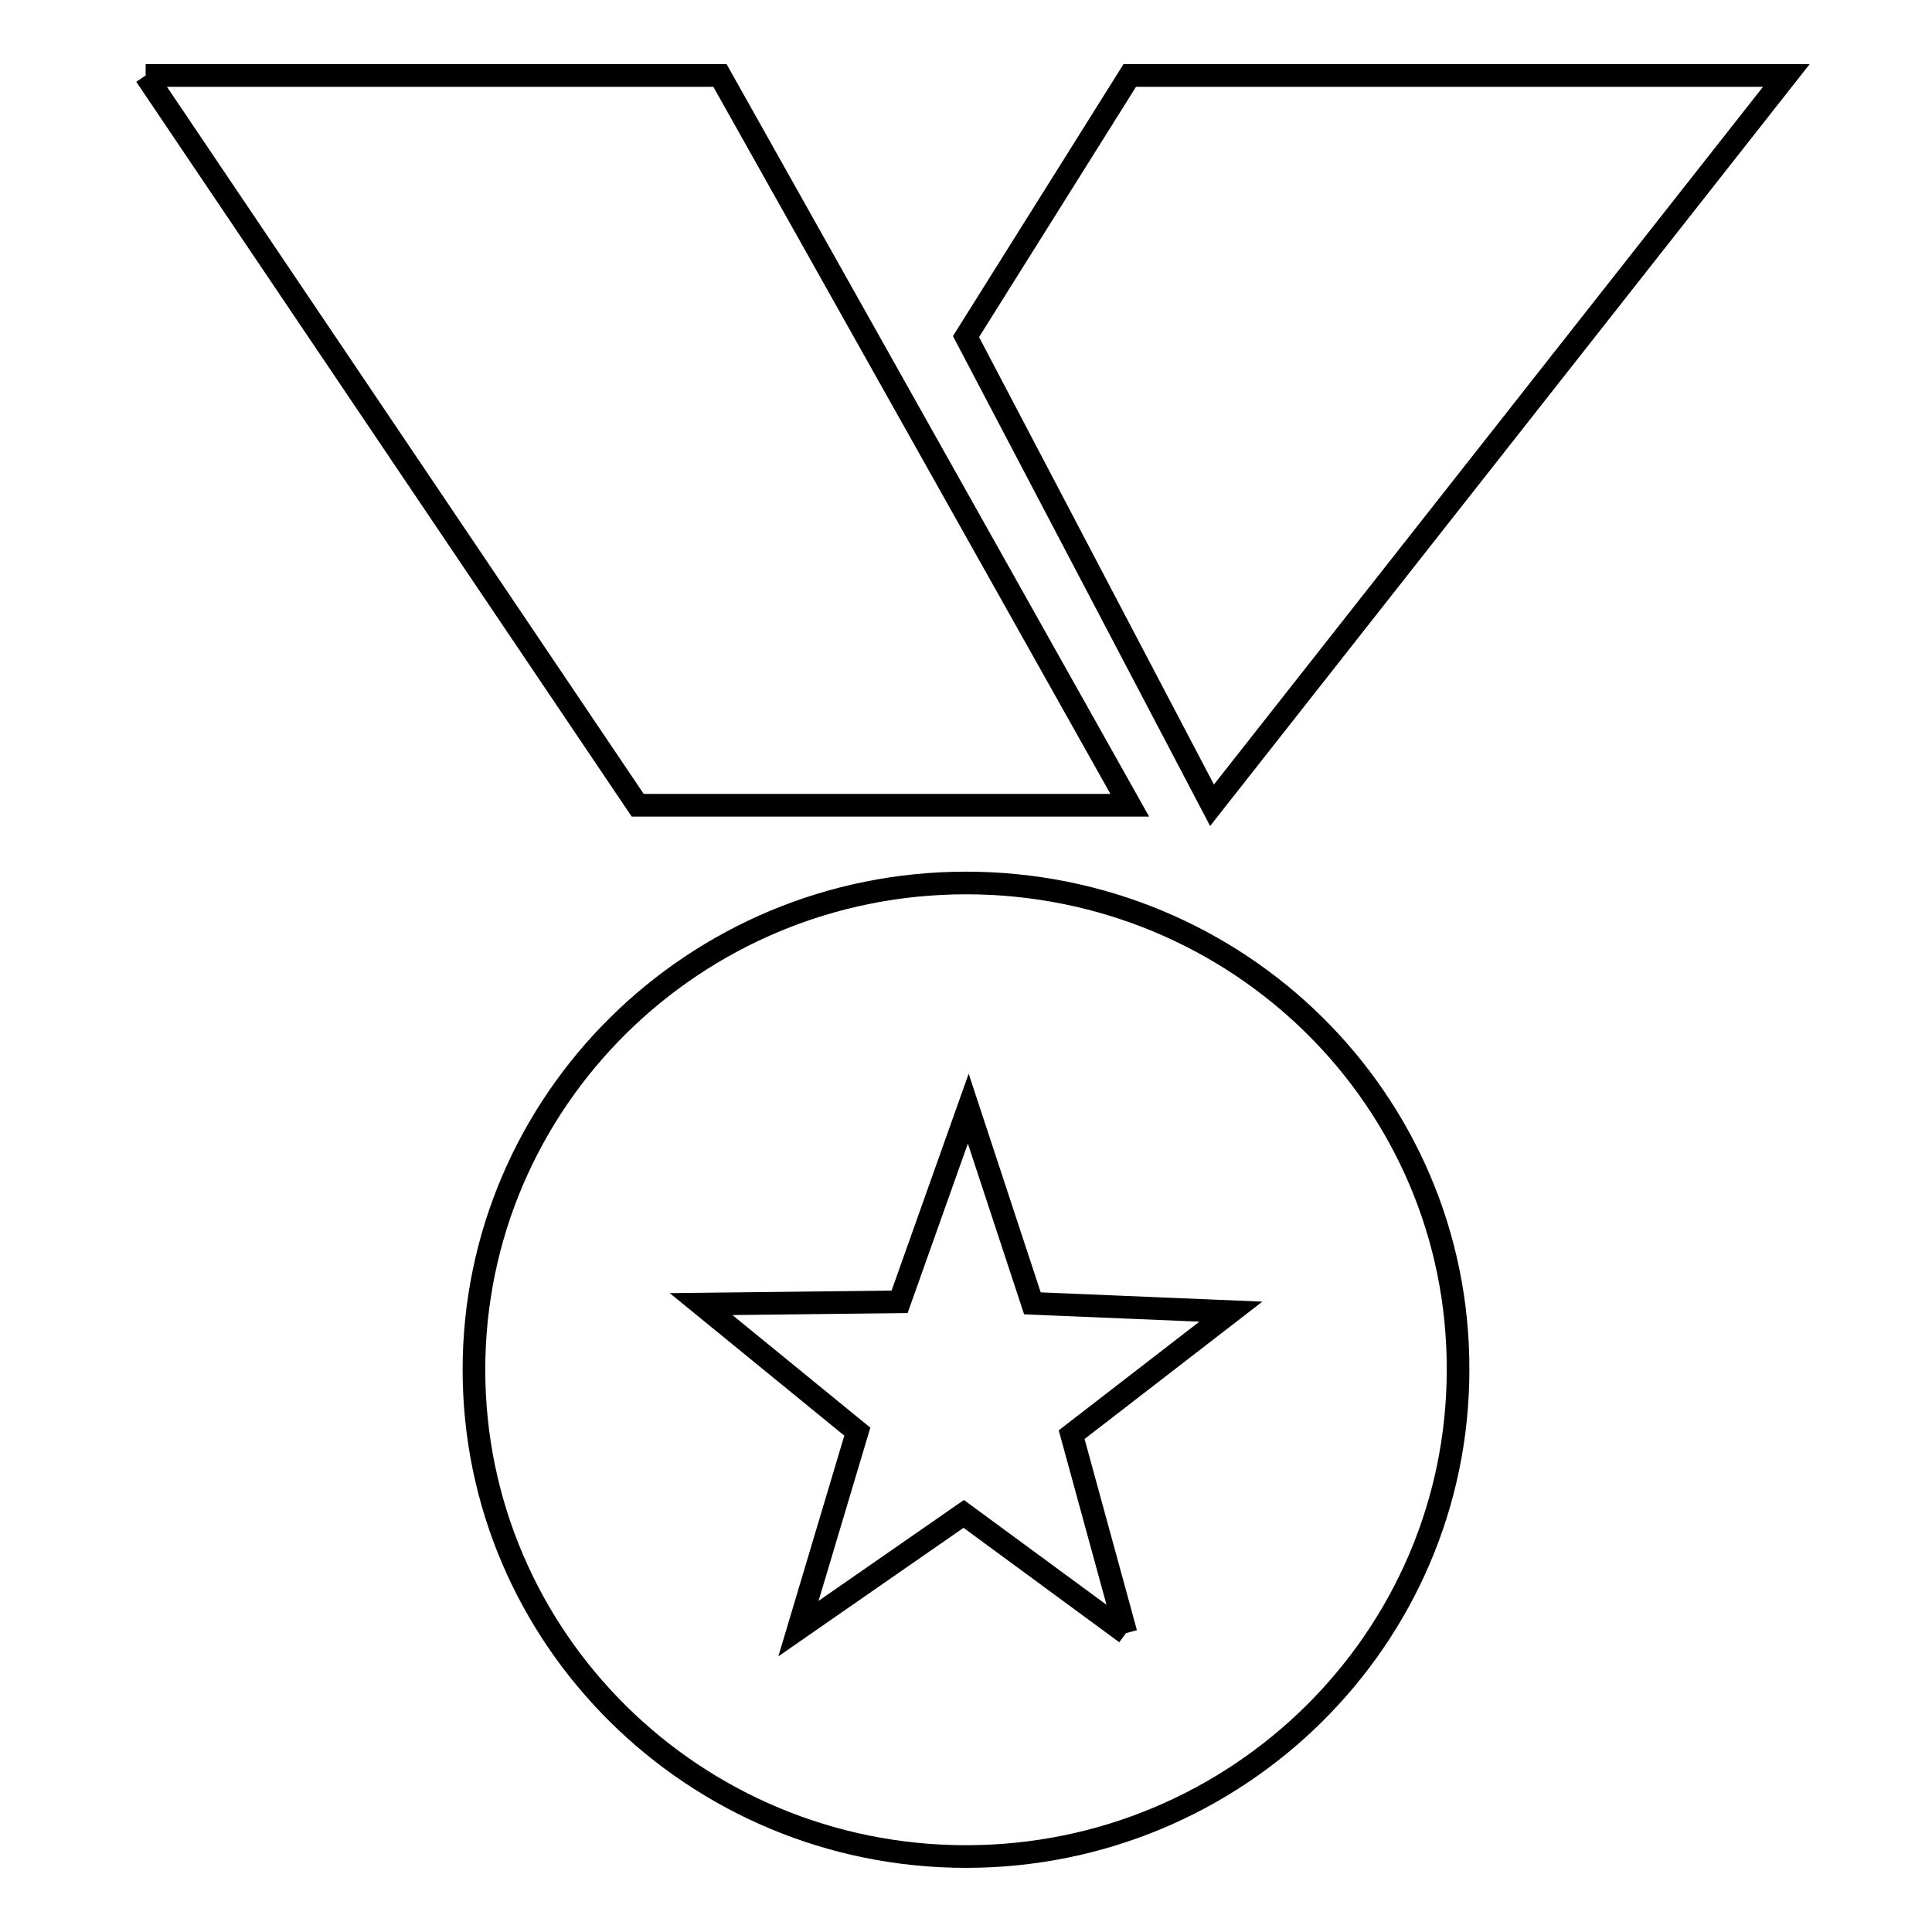
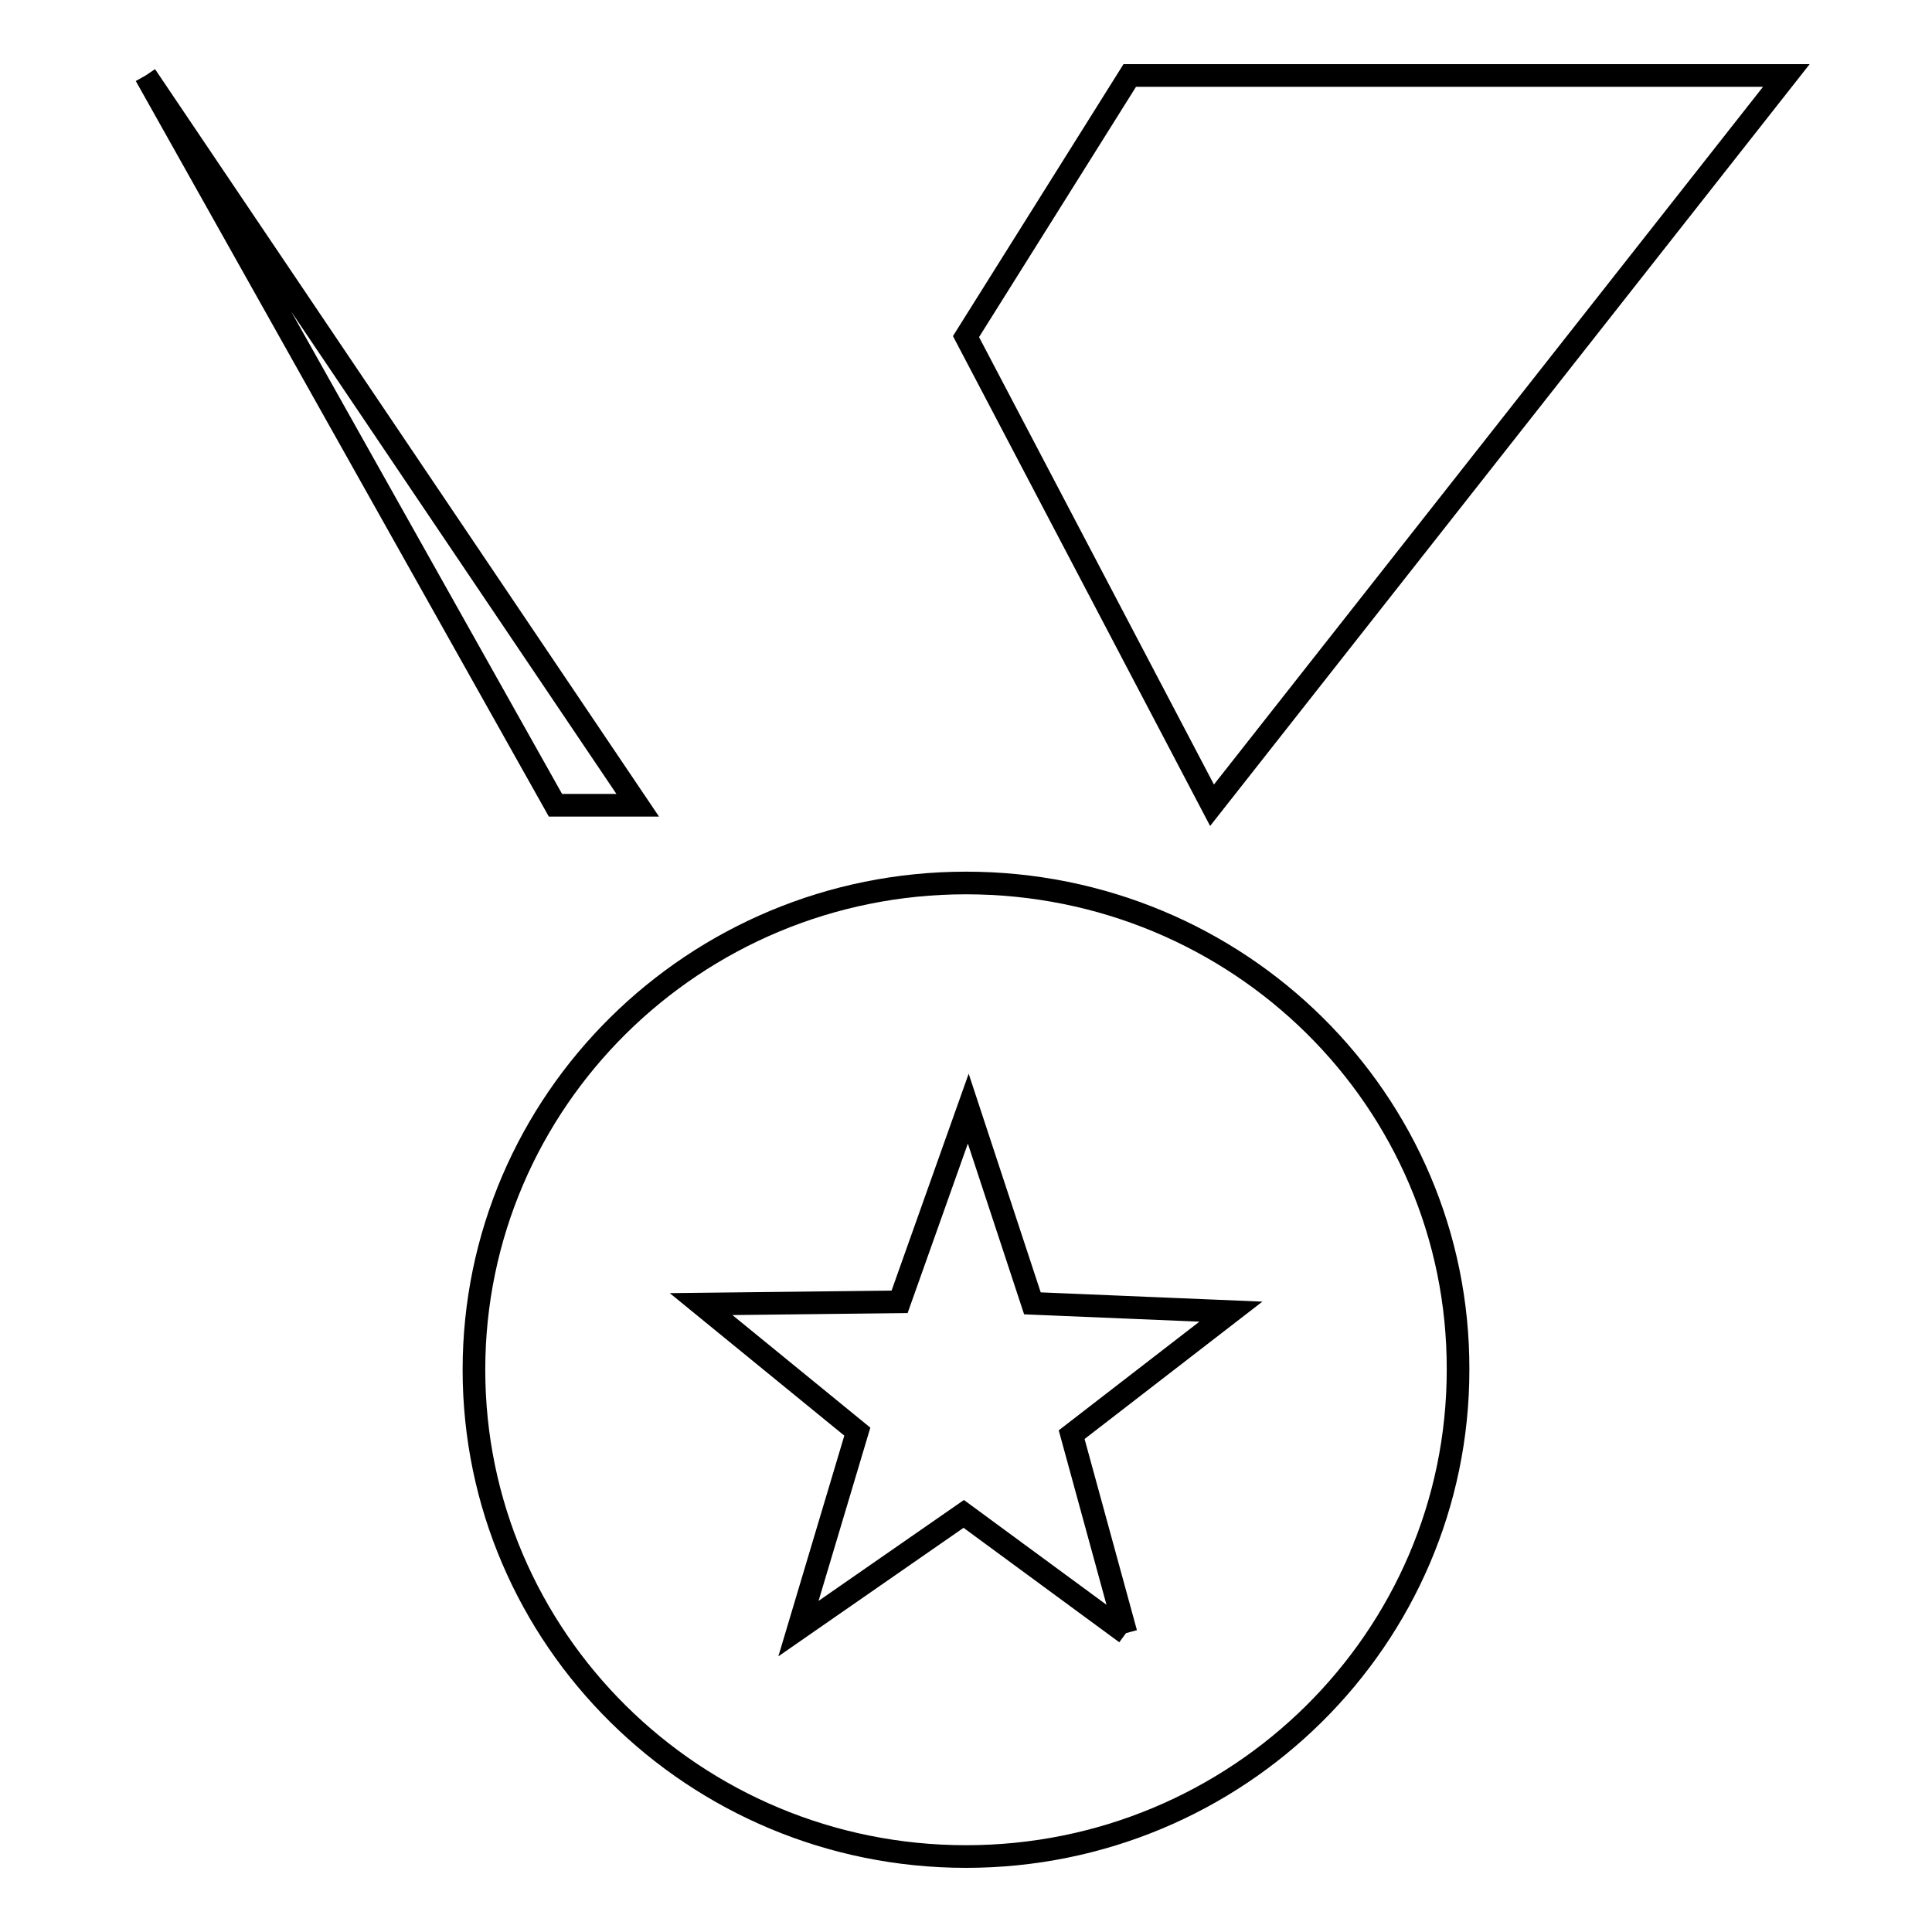
<svg xmlns="http://www.w3.org/2000/svg" version="1.1" x="0px" y="0px" viewBox="0 0 256 256" enable-background="new 0 0 256 256" xml:space="preserve">
  <g>
-     <path stroke-width="3" fill-opacity="0" stroke="#000000" d="M19.3,10h76.1l54.3,96.7H84.5L19.3,10 M128,117c-36,0-65.2,28.9-65.2,64.5S92,246,128,246 c36,0,65.2-28.9,65.2-64.5C193.3,145.8,164.1,117,128,117 M149.2,216.4l-21.5-15.8l-21.9,15.2l7.8-26.1l-20.7-16.9l26.3-0.3 l9.1-25.6l8.5,25.8l26.3,1.1L142,190.1L149.2,216.4 M149.7,10h87l-76.1,96.7L128,44.6L149.7,10L149.7,10z" />
+     <path stroke-width="3" fill-opacity="0" stroke="#000000" d="M19.3,10l54.3,96.7H84.5L19.3,10 M128,117c-36,0-65.2,28.9-65.2,64.5S92,246,128,246 c36,0,65.2-28.9,65.2-64.5C193.3,145.8,164.1,117,128,117 M149.2,216.4l-21.5-15.8l-21.9,15.2l7.8-26.1l-20.7-16.9l26.3-0.3 l9.1-25.6l8.5,25.8l26.3,1.1L142,190.1L149.2,216.4 M149.7,10h87l-76.1,96.7L128,44.6L149.7,10L149.7,10z" />
  </g>
</svg>